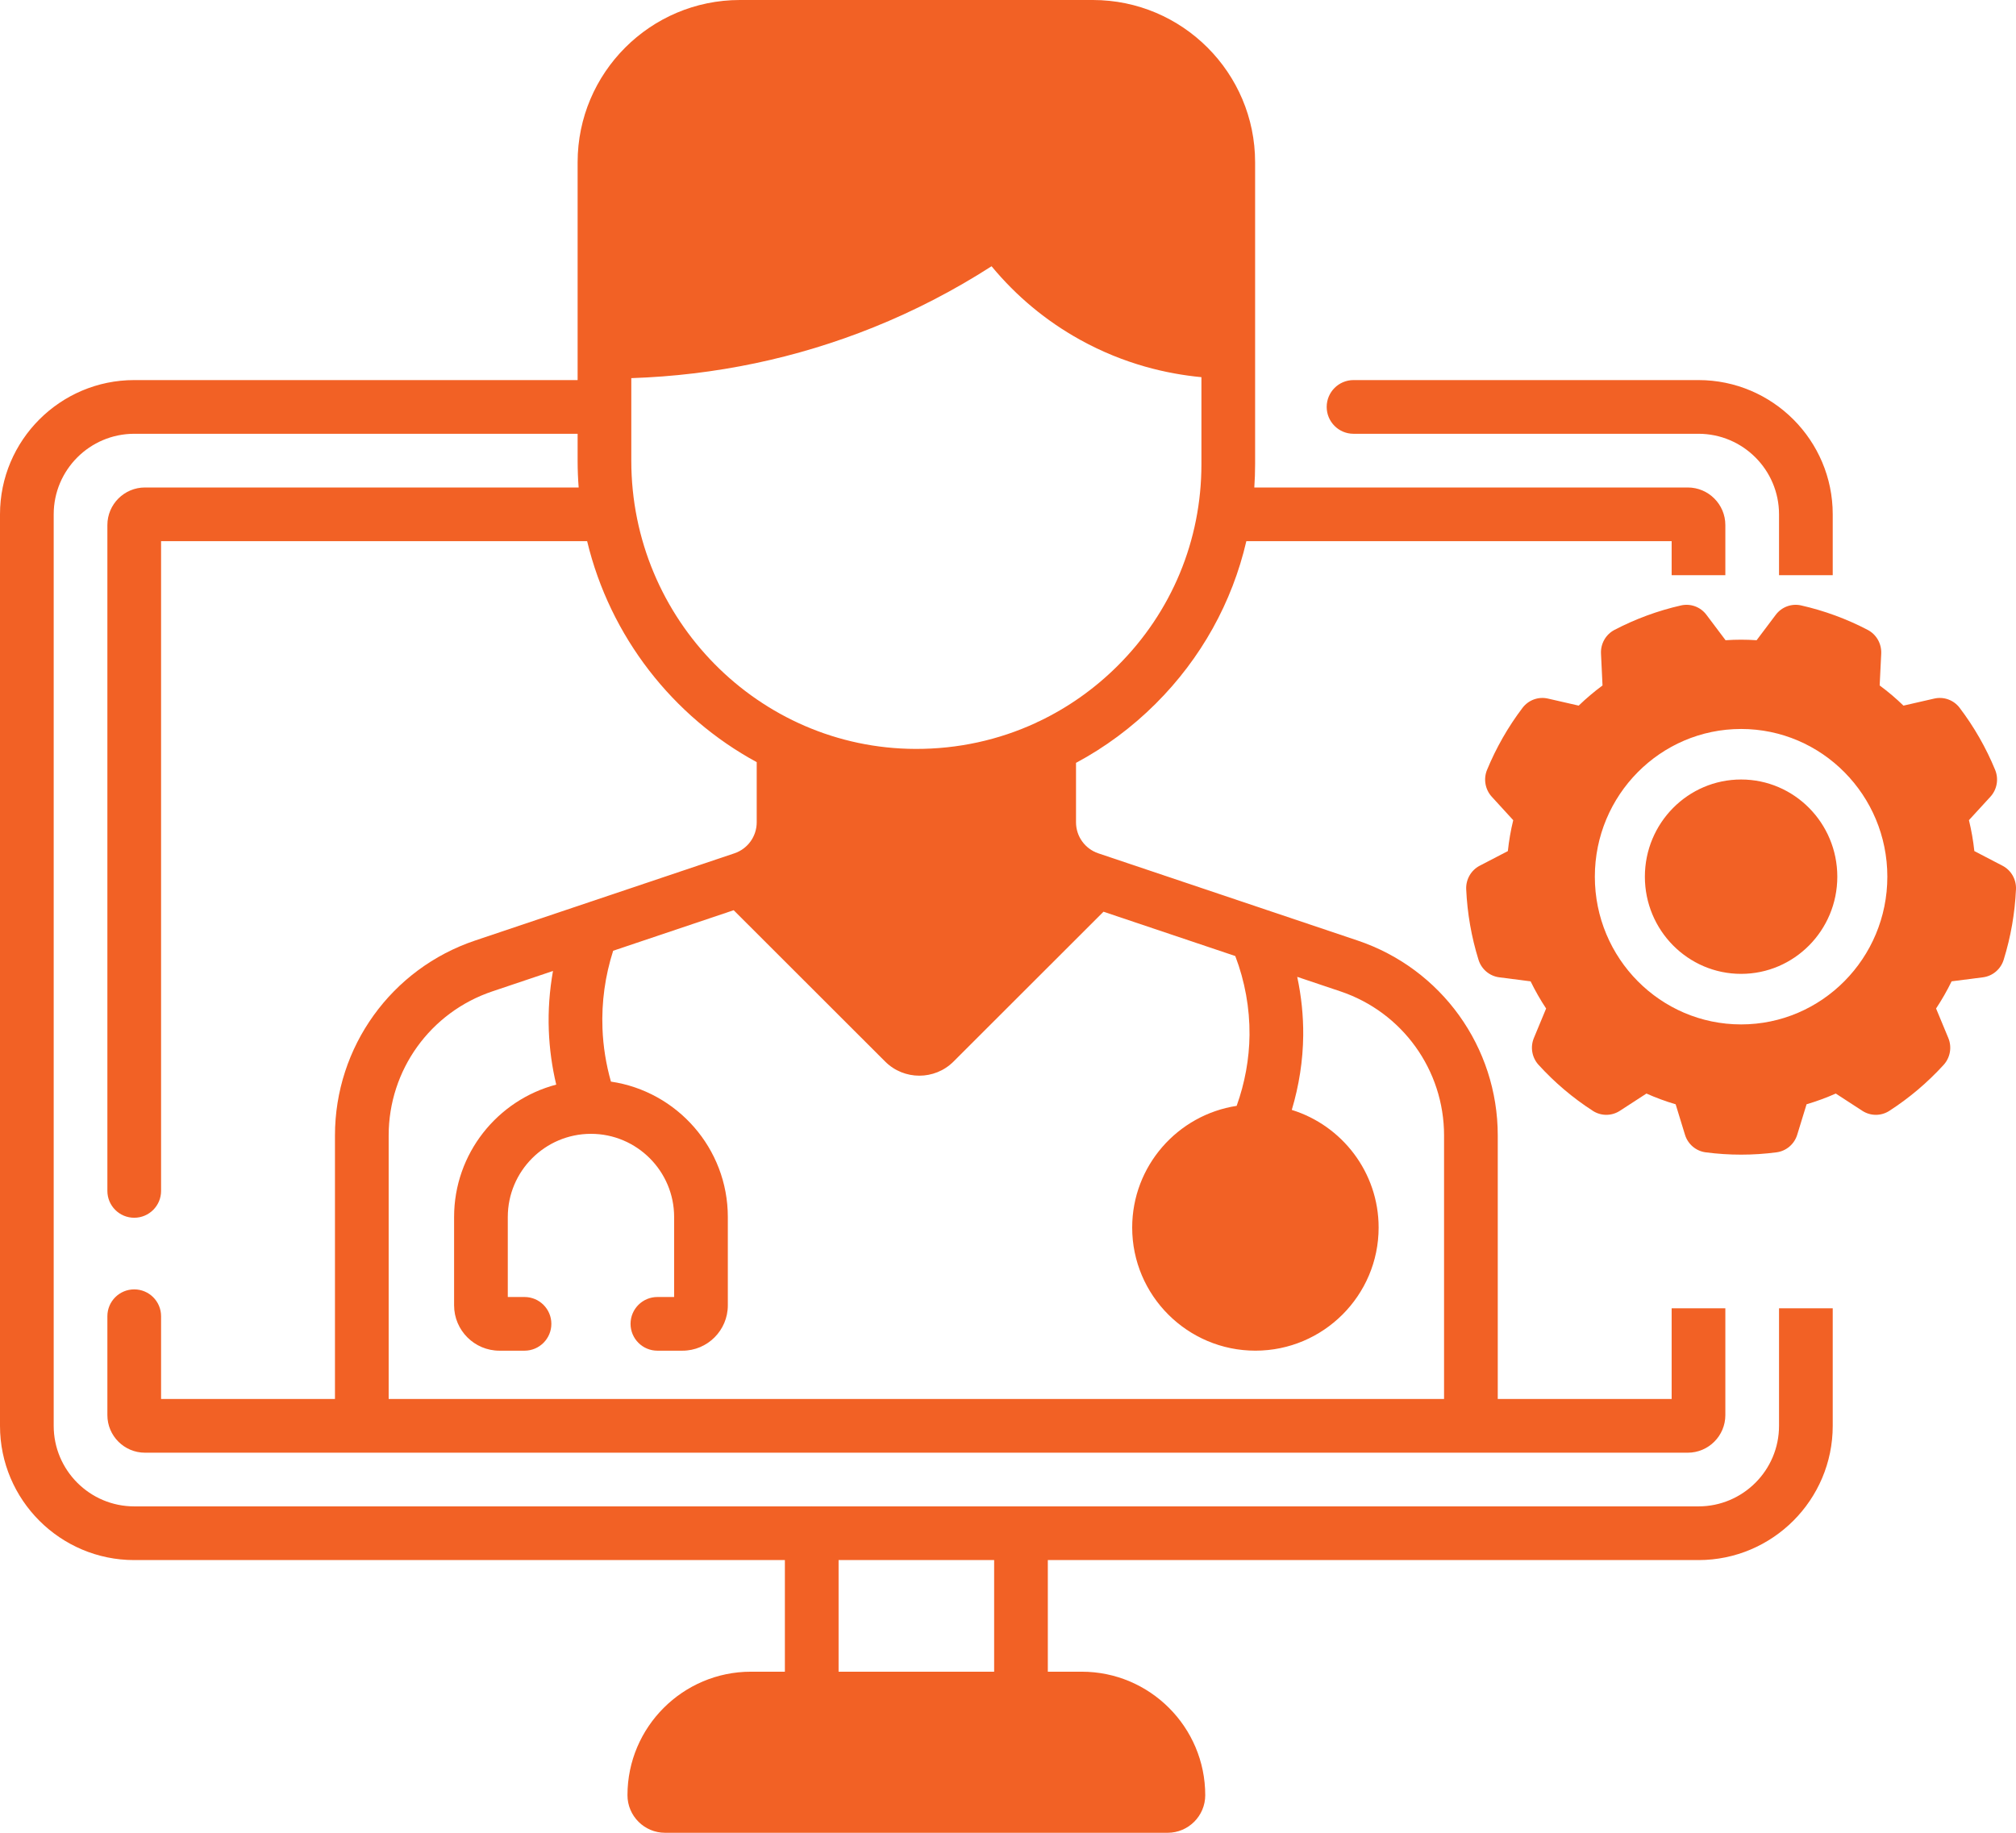
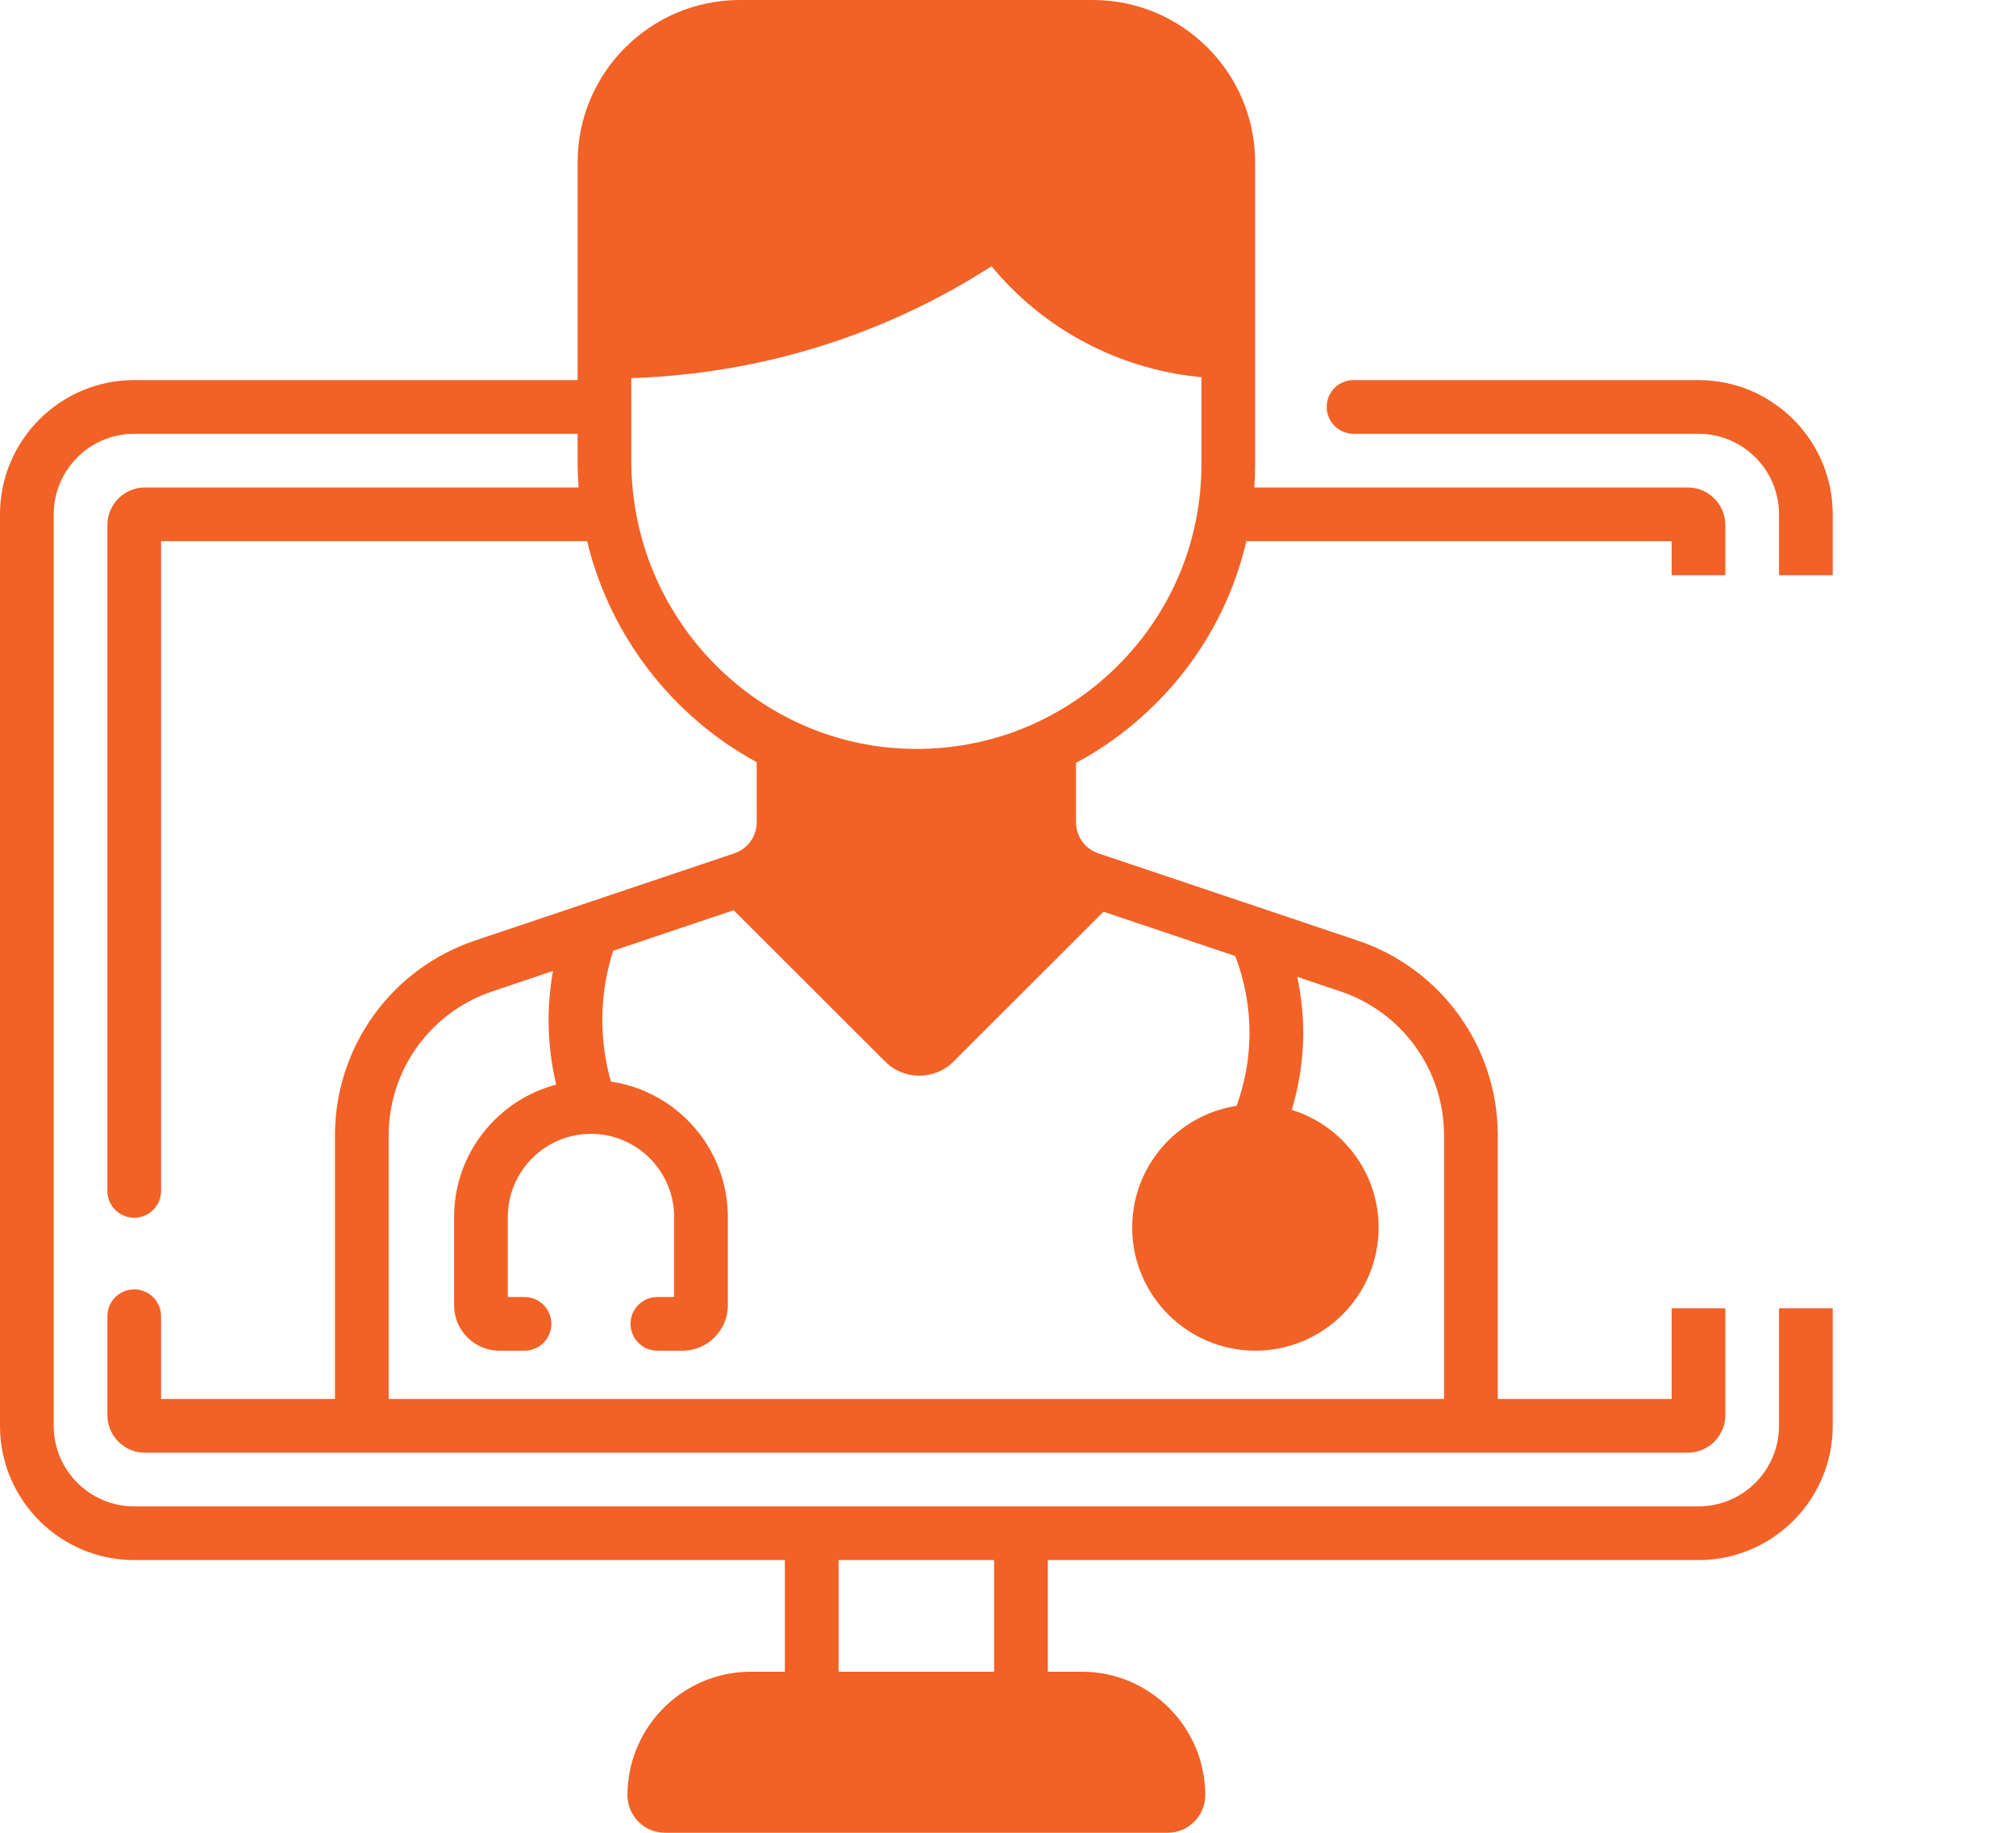
<svg xmlns="http://www.w3.org/2000/svg" width="110" height="100" viewBox="0 0 110 100" fill="none">
-   <path fill-rule="evenodd" clip-rule="evenodd" d="M91.939 61.915C92.097 62.429 92.537 62.804 93.067 62.873C94.351 63.042 95.65 63.042 96.933 62.873C97.463 62.804 97.904 62.429 98.062 61.915L98.573 60.251C99.116 60.092 99.648 59.896 100.166 59.666L101.615 60.608C102.064 60.9 102.64 60.901 103.089 60.61C104.18 59.906 105.176 59.062 106.053 58.1C106.413 57.703 106.513 57.129 106.306 56.633L105.639 55.026C105.953 54.552 106.237 54.056 106.487 53.543C106.487 53.544 108.197 53.324 108.197 53.324C108.726 53.256 109.167 52.883 109.327 52.368C109.715 51.121 109.94 49.827 109.999 48.522C110.023 47.984 109.735 47.479 109.26 47.234L107.727 46.436C107.666 45.868 107.568 45.305 107.432 44.749C107.432 44.751 108.604 43.471 108.604 43.471C108.965 43.076 109.066 42.504 108.862 42.006C108.365 40.798 107.714 39.661 106.927 38.623C106.604 38.194 106.062 37.997 105.542 38.115L103.86 38.5C103.452 38.104 103.018 37.737 102.561 37.4C102.562 37.4 102.646 35.66 102.646 35.66C102.67 35.122 102.384 34.617 101.91 34.369C100.761 33.768 99.539 33.319 98.275 33.033C97.755 32.916 97.215 33.114 96.891 33.545L95.847 34.932C95.283 34.893 94.717 34.893 94.153 34.932L93.109 33.545C92.787 33.114 92.246 32.916 91.725 33.033C90.462 33.319 89.241 33.768 88.091 34.369C87.616 34.617 87.33 35.122 87.356 35.66L87.439 37.4C86.983 37.737 86.549 38.104 86.139 38.5C86.141 38.5 84.458 38.115 84.458 38.115C83.938 37.997 83.397 38.194 83.073 38.623C82.286 39.661 81.637 40.798 81.138 42.006C80.934 42.504 81.035 43.076 81.396 43.471L82.567 44.751C82.432 45.305 82.334 45.869 82.274 46.437C82.274 46.436 80.74 47.234 80.74 47.234C80.266 47.479 79.977 47.984 80.001 48.522C80.06 49.827 80.285 51.121 80.673 52.368C80.833 52.883 81.274 53.256 81.803 53.324L83.515 53.544C83.765 54.056 84.047 54.552 84.362 55.026C84.361 55.026 83.695 56.633 83.695 56.633C83.487 57.129 83.587 57.703 83.949 58.1C84.825 59.062 85.82 59.906 86.911 60.61C87.361 60.901 87.936 60.9 88.385 60.608L89.836 59.666C90.353 59.896 90.885 60.092 91.429 60.252C91.427 60.251 91.939 61.915 91.939 61.915ZM95.001 55.894C99.404 55.894 102.98 52.283 102.98 47.834C102.98 43.385 99.404 39.774 95.001 39.774C90.596 39.774 87.02 43.385 87.02 47.834C87.02 52.283 90.596 55.894 95.001 55.894ZM95.001 53.136C92.103 53.136 89.75 50.761 89.75 47.834C89.75 44.907 92.103 42.531 95.001 42.531C97.898 42.531 100.25 44.907 100.25 47.834C100.25 50.761 97.898 53.136 95.001 53.136Z" fill="#F26125" />
  <path d="M59.63 0C64.512 0 68.484 3.972 68.483 8.854V25.327C68.483 25.753 68.468 26.177 68.439 26.598H92.09C93.221 26.598 94.141 27.518 94.141 28.648V31.383H91.211V29.527H68.005C67.232 32.862 65.54 35.923 63.053 38.4C61.75 39.699 60.288 40.779 58.711 41.623V44.865C58.711 45.634 59.201 46.315 59.931 46.56L74.07 51.315C78.647 52.852 81.723 57.127 81.723 61.953V76.332H91.211V71.383H94.141V77.211C94.141 78.342 93.221 79.262 92.09 79.262H7.91C6.779 79.262 5.859 78.342 5.859 77.211V71.815C5.859 71.006 6.515 70.351 7.324 70.351C8.133 70.351 8.789 71.006 8.789 71.815V76.332H18.277V61.953C18.277 57.128 21.352 52.852 25.93 51.315L40.068 46.56C40.799 46.315 41.289 45.634 41.289 44.865V41.584C36.715 39.104 33.288 34.736 32.036 29.527H8.789V64.978C8.789 65.788 8.133 66.443 7.324 66.443C6.515 66.443 5.859 65.788 5.859 64.978V28.648C5.859 27.518 6.779 26.598 7.91 26.598H31.574C31.537 26.117 31.517 25.632 31.517 25.143V23.668H7.324C4.901 23.668 2.93 25.64 2.93 28.062V77.797C2.93 80.22 4.901 82.191 7.324 82.191H44.276C44.281 82.191 44.287 82.19 44.292 82.19C44.297 82.191 44.302 82.191 44.307 82.191H55.693C55.698 82.191 55.704 82.19 55.709 82.19C55.714 82.19 55.719 82.191 55.724 82.191H92.676C95.099 82.191 97.07 80.22 97.07 77.797V71.383H100V77.797C100 81.835 96.715 85.121 92.676 85.121H57.173V91.211H59.023C62.739 91.211 65.762 94.234 65.762 97.949C65.762 99.08 64.842 100 63.711 100H36.288C35.157 100 34.237 99.08 34.237 97.949C34.237 94.234 37.26 91.211 40.976 91.211H42.826V85.121H7.324C3.286 85.121 0 81.835 0 77.797V28.062C0 24.024 3.286 20.738 7.324 20.738H31.517V8.854C31.517 3.972 35.488 0 40.37 0H59.63ZM45.756 85.121V91.211H54.244V85.121H45.756ZM33.456 51.875C33.016 53.25 32.819 54.672 32.873 56.11C32.91 57.094 33.066 58.067 33.335 59.015C36.938 59.544 39.713 62.655 39.713 66.402V71.223C39.713 72.586 38.603 73.696 37.239 73.696H35.87C35.061 73.696 34.405 73.04 34.405 72.231C34.405 71.422 35.061 70.767 35.87 70.767H36.783V66.402C36.783 63.902 34.75 61.867 32.25 61.864H32.241C29.74 61.866 27.707 63.901 27.707 66.402V70.767H28.619C29.428 70.767 30.084 71.422 30.084 72.231C30.084 73.041 29.428 73.696 28.619 73.696H27.25C25.887 73.696 24.778 72.587 24.777 71.224V66.402C24.777 62.939 27.147 60.02 30.35 59.179C30.118 58.209 29.983 57.219 29.945 56.221C29.904 55.129 29.983 54.045 30.173 52.978L26.863 54.092C23.48 55.228 21.207 58.387 21.207 61.953V76.332H78.793V61.952C78.793 58.386 76.52 55.227 73.137 54.091L70.781 53.299C71.006 54.35 71.118 55.425 71.108 56.494C71.095 57.862 70.879 59.239 70.484 60.559C73.225 61.407 75.223 63.964 75.223 66.978C75.223 70.682 72.206 73.695 68.499 73.695C64.792 73.695 61.776 70.682 61.776 66.978C61.776 63.621 64.253 60.832 67.476 60.338C67.922 59.099 68.165 57.777 68.178 56.467C68.191 55.008 67.925 53.532 67.401 52.163L60.211 49.745L52.026 57.922C50.999 58.948 49.326 58.948 48.299 57.922L40.032 49.663L33.456 51.875ZM54.103 14.527C52.062 15.84 49.896 16.961 47.657 17.861C43.462 19.55 39.024 20.479 34.446 20.632C34.446 20.647 34.446 25.09 34.446 25.142C34.446 33.781 41.399 40.833 49.945 40.862C52.259 40.871 54.493 40.378 56.527 39.438C56.587 39.404 56.649 39.374 56.714 39.349C58.277 38.6 59.721 37.586 60.985 36.325C63.931 33.39 65.554 29.484 65.554 25.327V20.579C63.7 20.404 61.346 19.877 58.928 18.536C57.075 17.509 55.455 16.162 54.103 14.527ZM92.676 20.738C96.715 20.738 100 24.024 100 28.062V31.383H97.07V28.062C97.07 25.64 95.099 23.668 92.676 23.668H73.853C73.044 23.668 72.389 23.012 72.389 22.203C72.389 21.394 73.044 20.738 73.853 20.738H92.676Z" fill="#F26125" />
</svg>